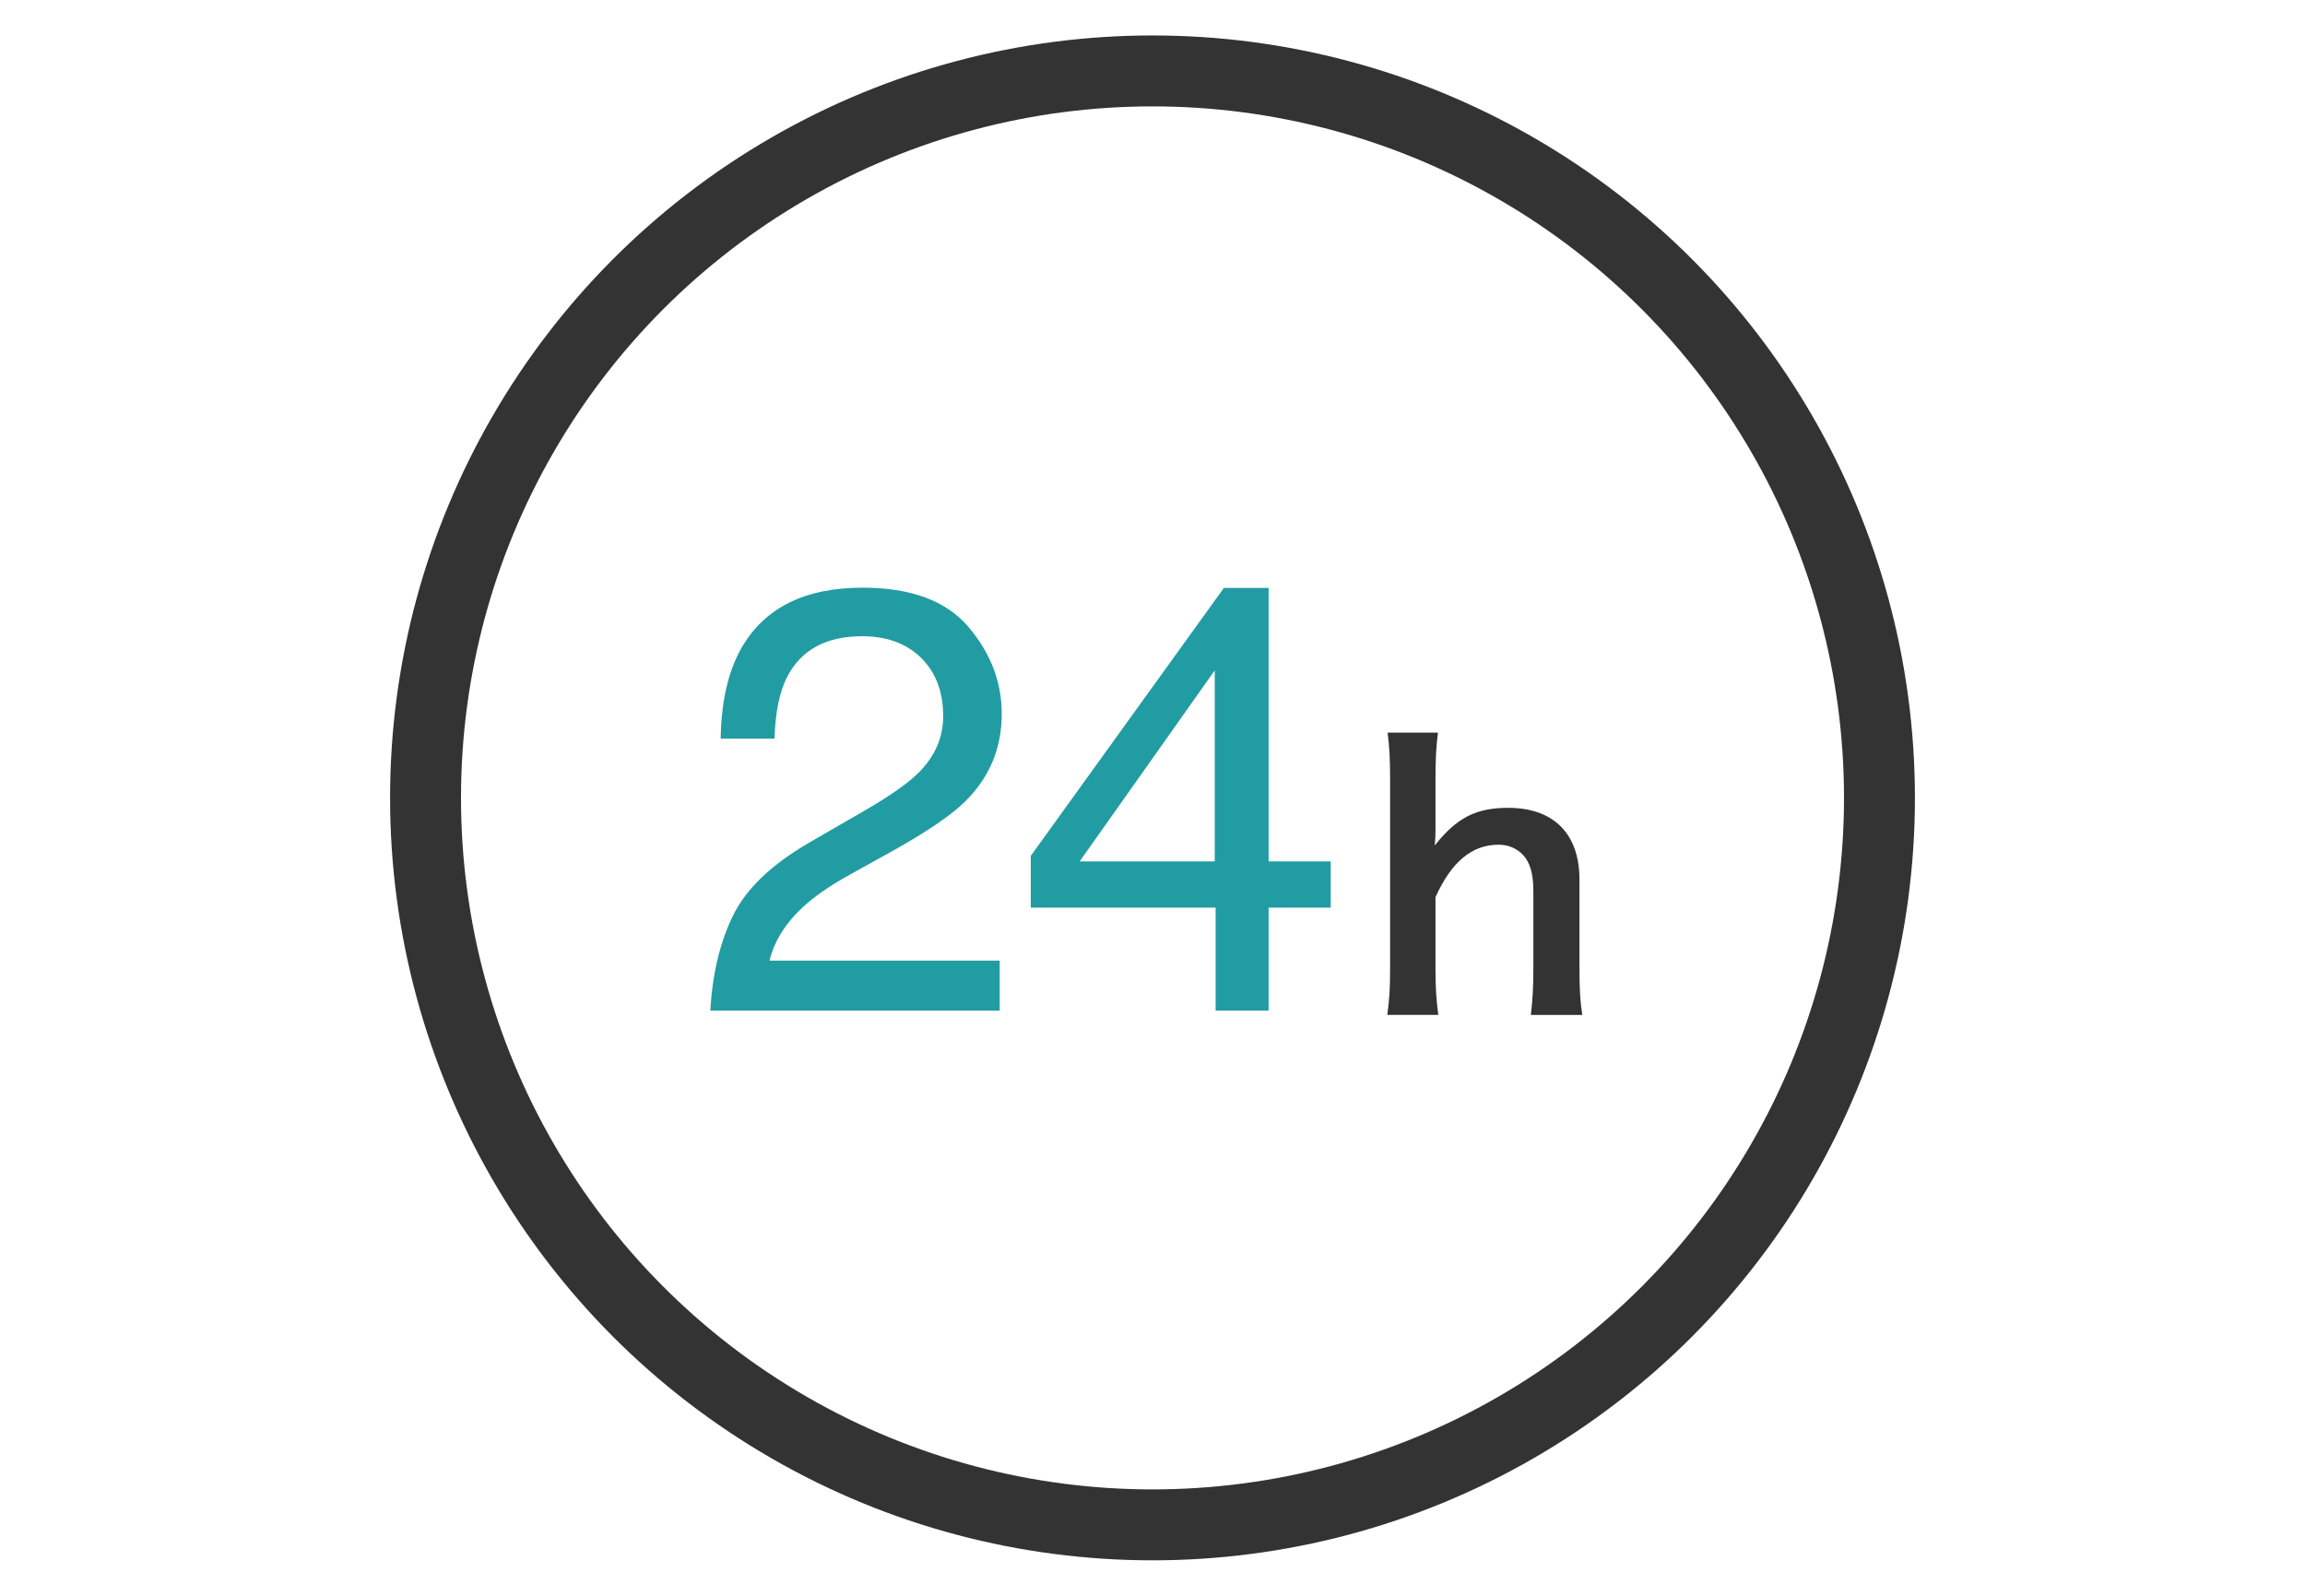
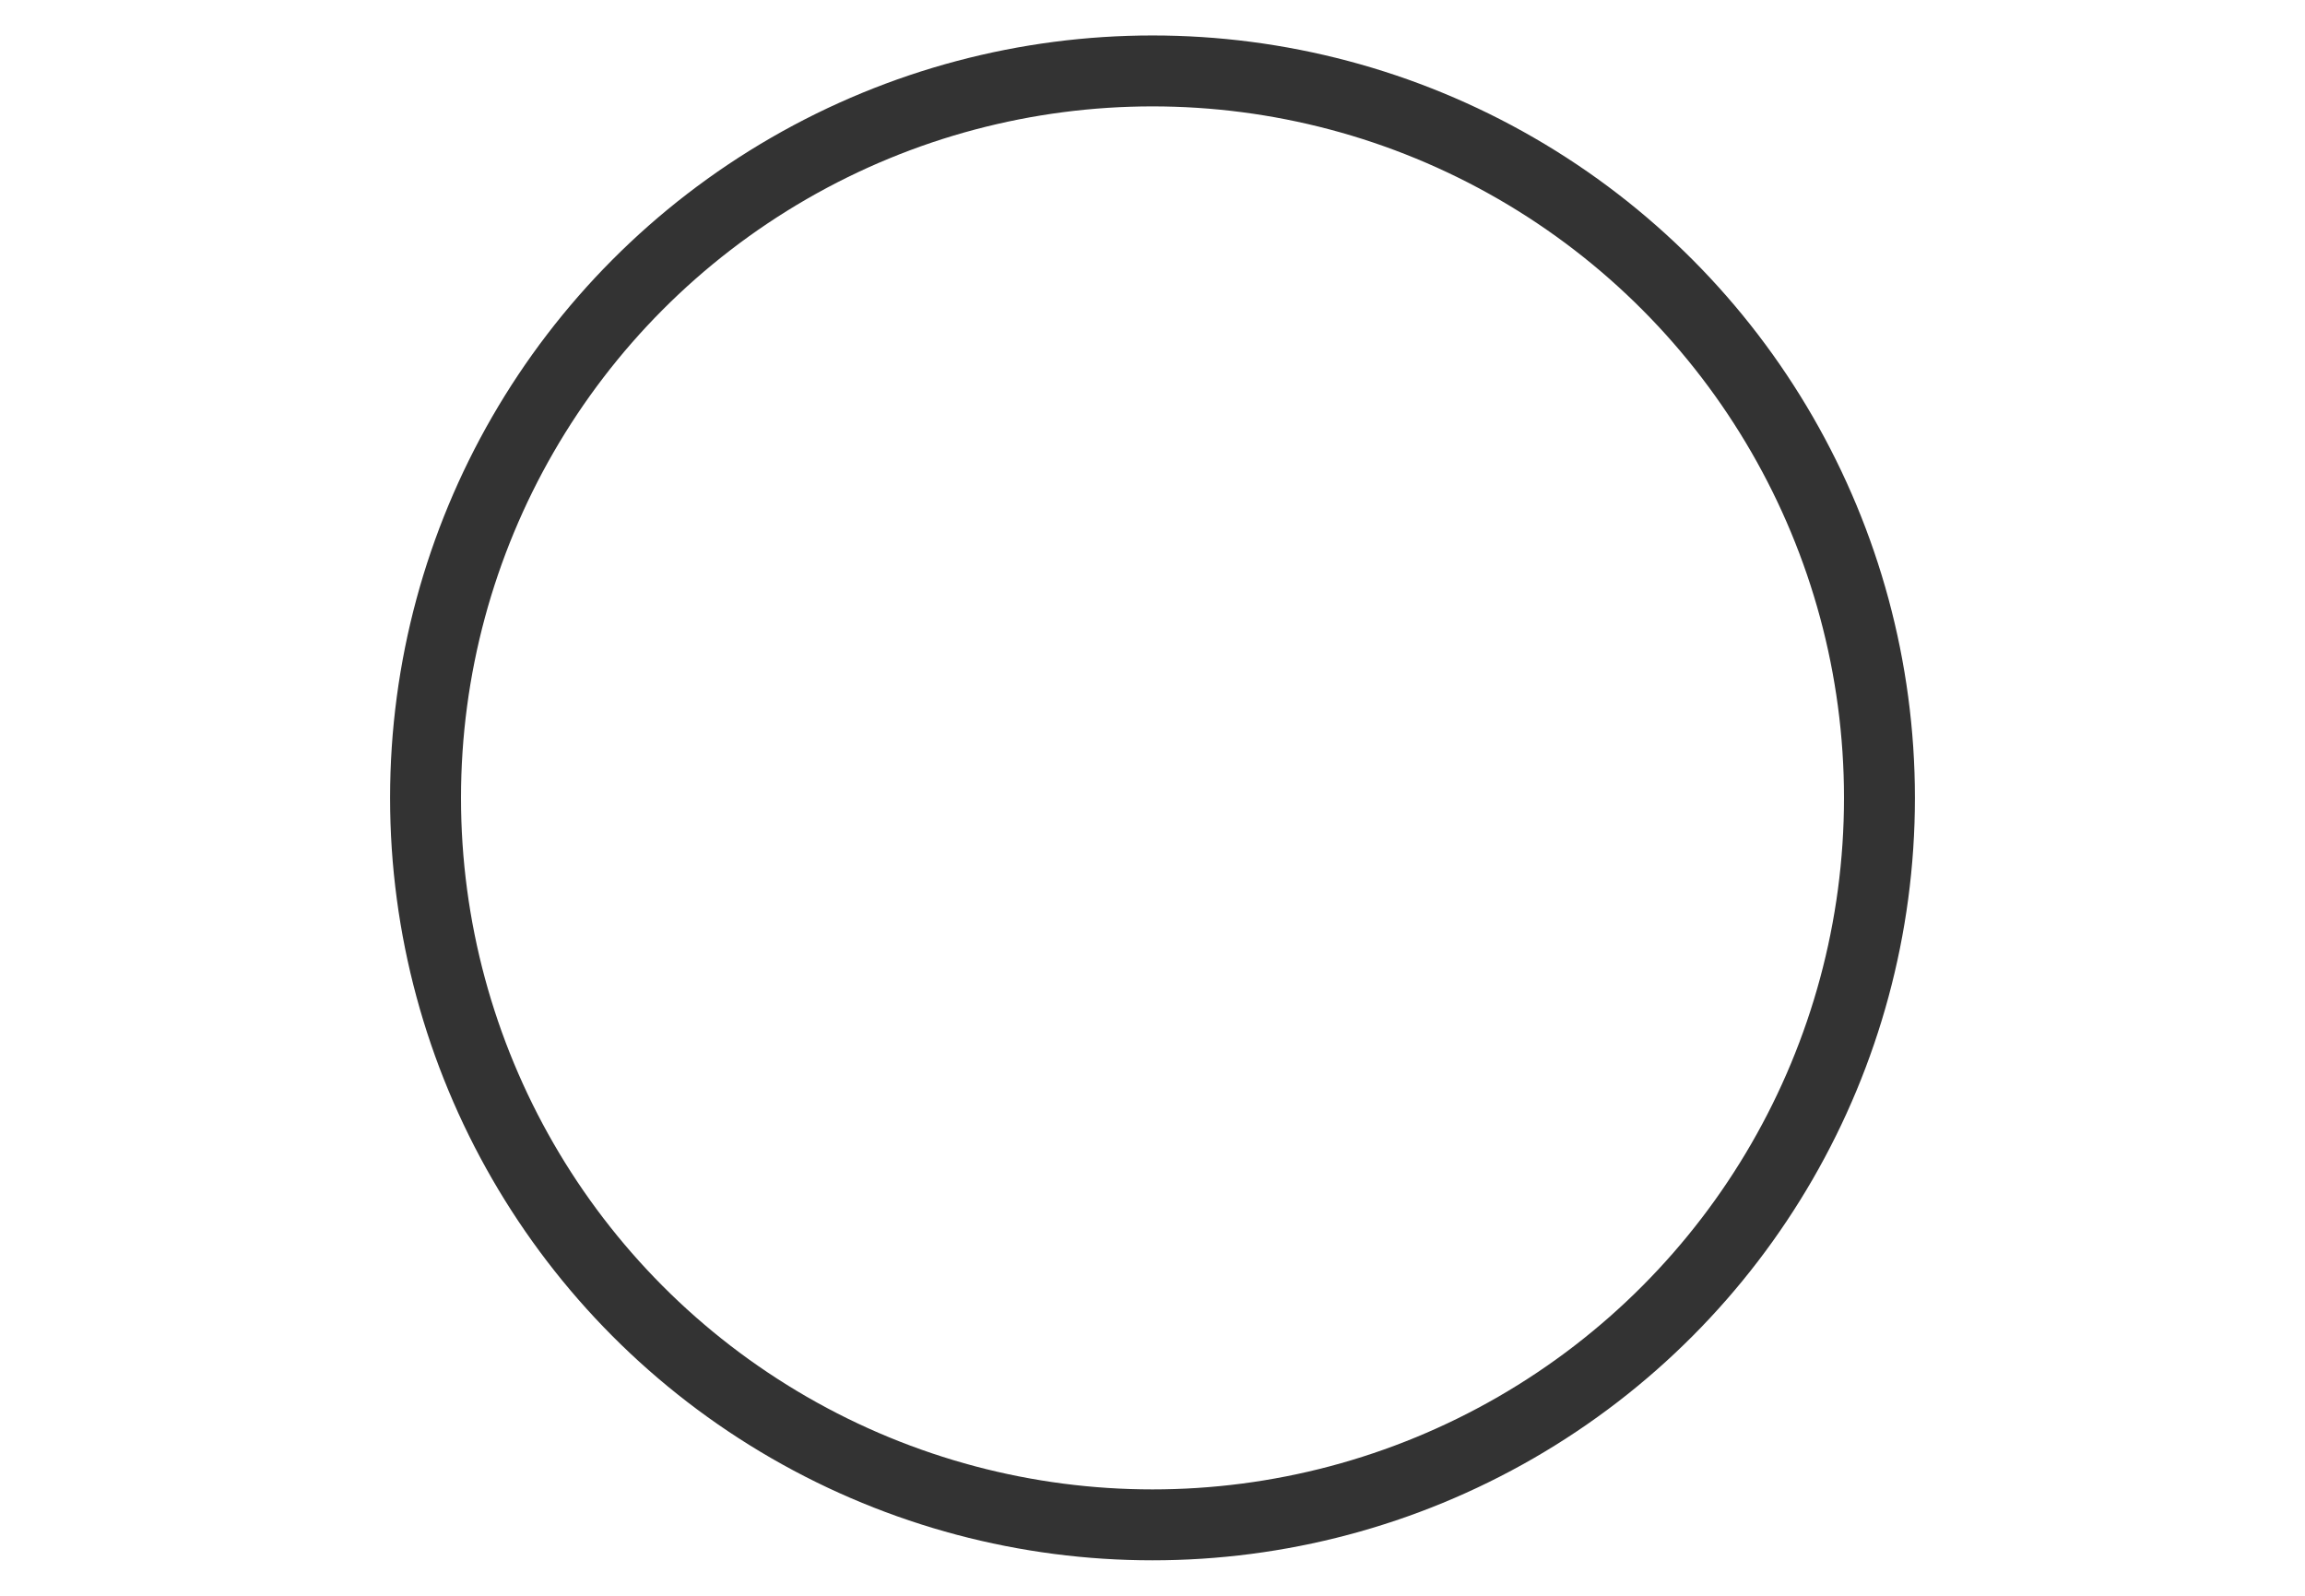
<svg xmlns="http://www.w3.org/2000/svg" width="130" height="90" viewBox="0 0 130 90">
  <g fill="none" fill-rule="evenodd">
    <g fill-rule="nonzero">
-       <path fill="#229CA3" d="M40.063 57c.11-2.048.534-3.83 1.27-5.346s2.172-2.894 4.308-4.133l3.187-1.843c1.428-.83 2.43-1.539 3.005-2.125.908-.919 1.361-1.97 1.361-3.155 0-1.383-.415-2.481-1.245-3.295-.83-.813-1.937-1.22-3.32-1.22-2.048 0-3.464.775-4.25 2.324-.42.83-.653 1.981-.697 3.453h-3.038c.033-2.07.415-3.757 1.145-5.063 1.295-2.302 3.58-3.453 6.857-3.453 2.722 0 4.712.736 5.968 2.208 1.256 1.472 1.884 3.11 1.884 4.914 0 1.903-.67 3.53-2.009 4.88-.774.786-2.163 1.738-4.167 2.856l-2.274 1.262c-1.085.597-1.937 1.167-2.557 1.71-1.107.963-1.804 2.03-2.092 3.204h12.983V57h-16.32zm28.448-8.417V37.809l-7.62 10.774h7.62zM68.56 57v-5.81H58.135v-2.922l10.89-15.108h2.524v15.423h3.503v2.606h-3.503V57h-2.988z" />
-       <path fill="#333" d="M78.26 41.32h2.84c-.1.76-.14 1.5-.14 2.64v2.86c0 .26 0 .36-.04.86 1.24-1.56 2.32-2.12 4.14-2.12 2.56 0 4.02 1.46 4.02 4.04v5.04c0 1.1.04 1.86.16 2.6h-2.9c.1-.9.14-1.58.14-2.6V50.2c0-.92-.2-1.58-.58-1.98-.36-.38-.84-.58-1.38-.58-1.5 0-2.66.96-3.56 2.96v4.04c0 .98.04 1.74.16 2.6h-2.88c.12-.86.16-1.46.16-2.6v-10.7c0-1.2-.04-1.82-.14-2.62z" />
-     </g>
+       </g>
    <circle cx="65" cy="45" r="41" stroke="#333" stroke-width="4" />
  </g>
</svg>